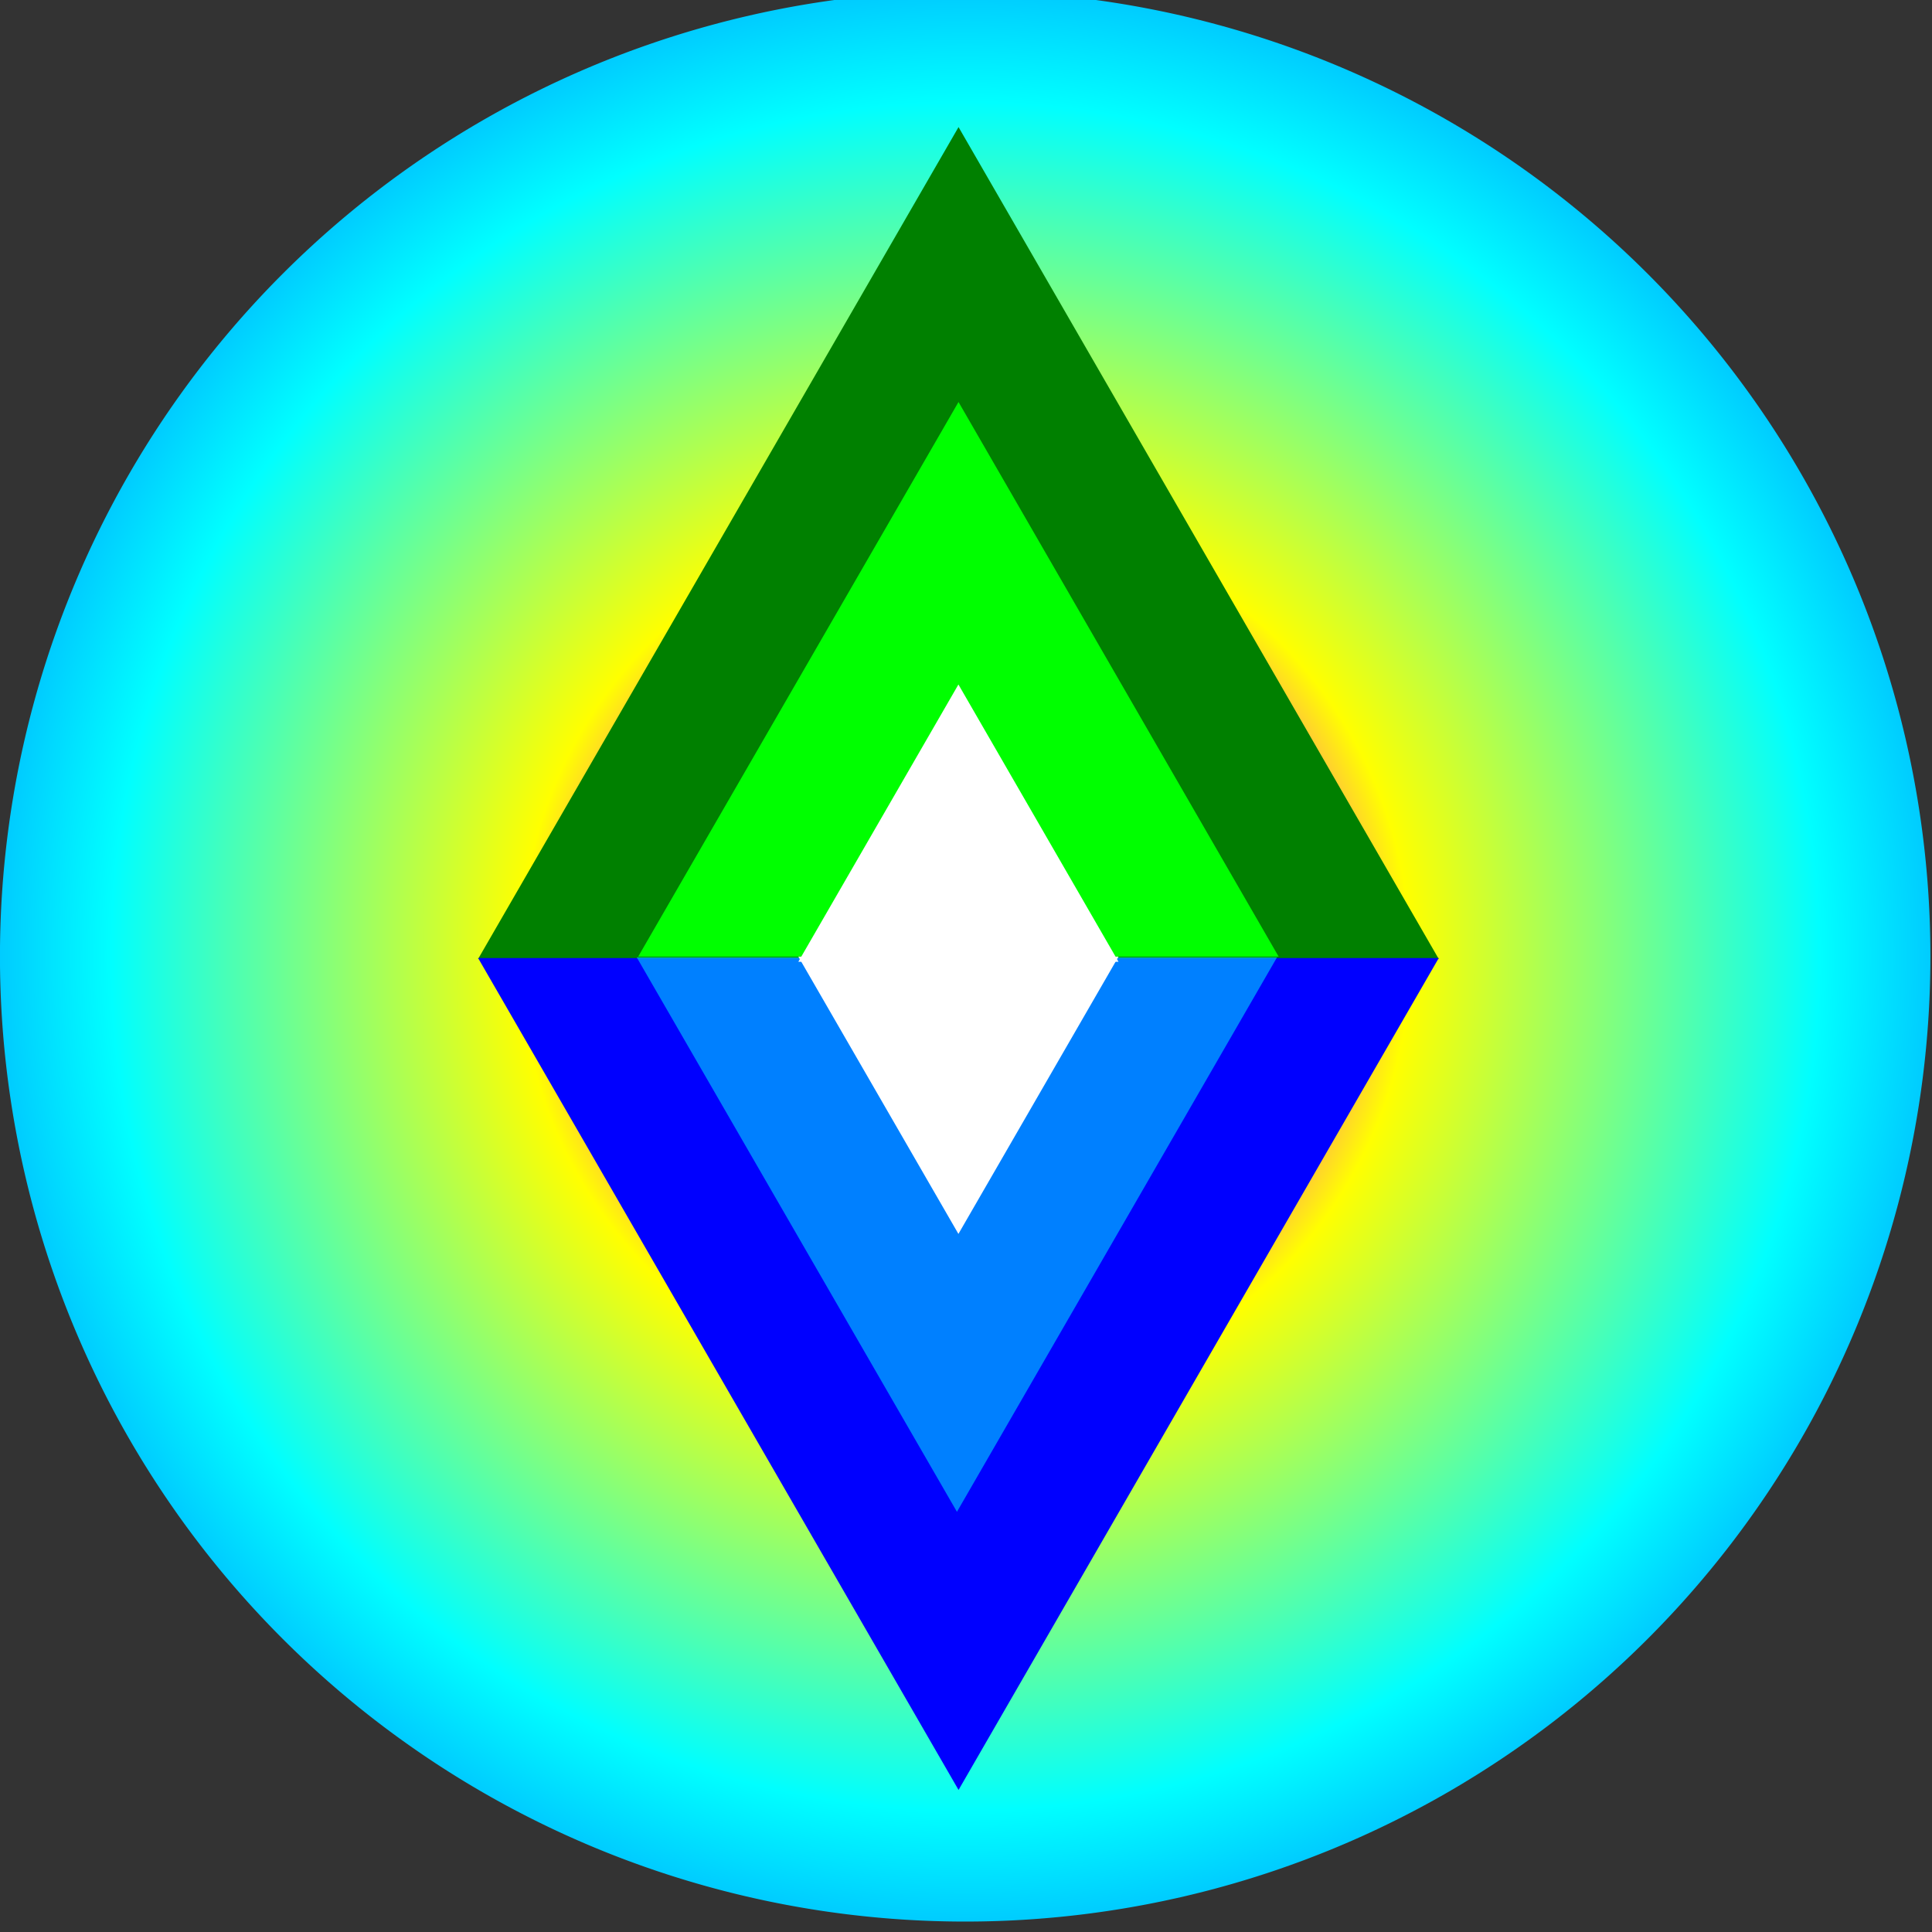
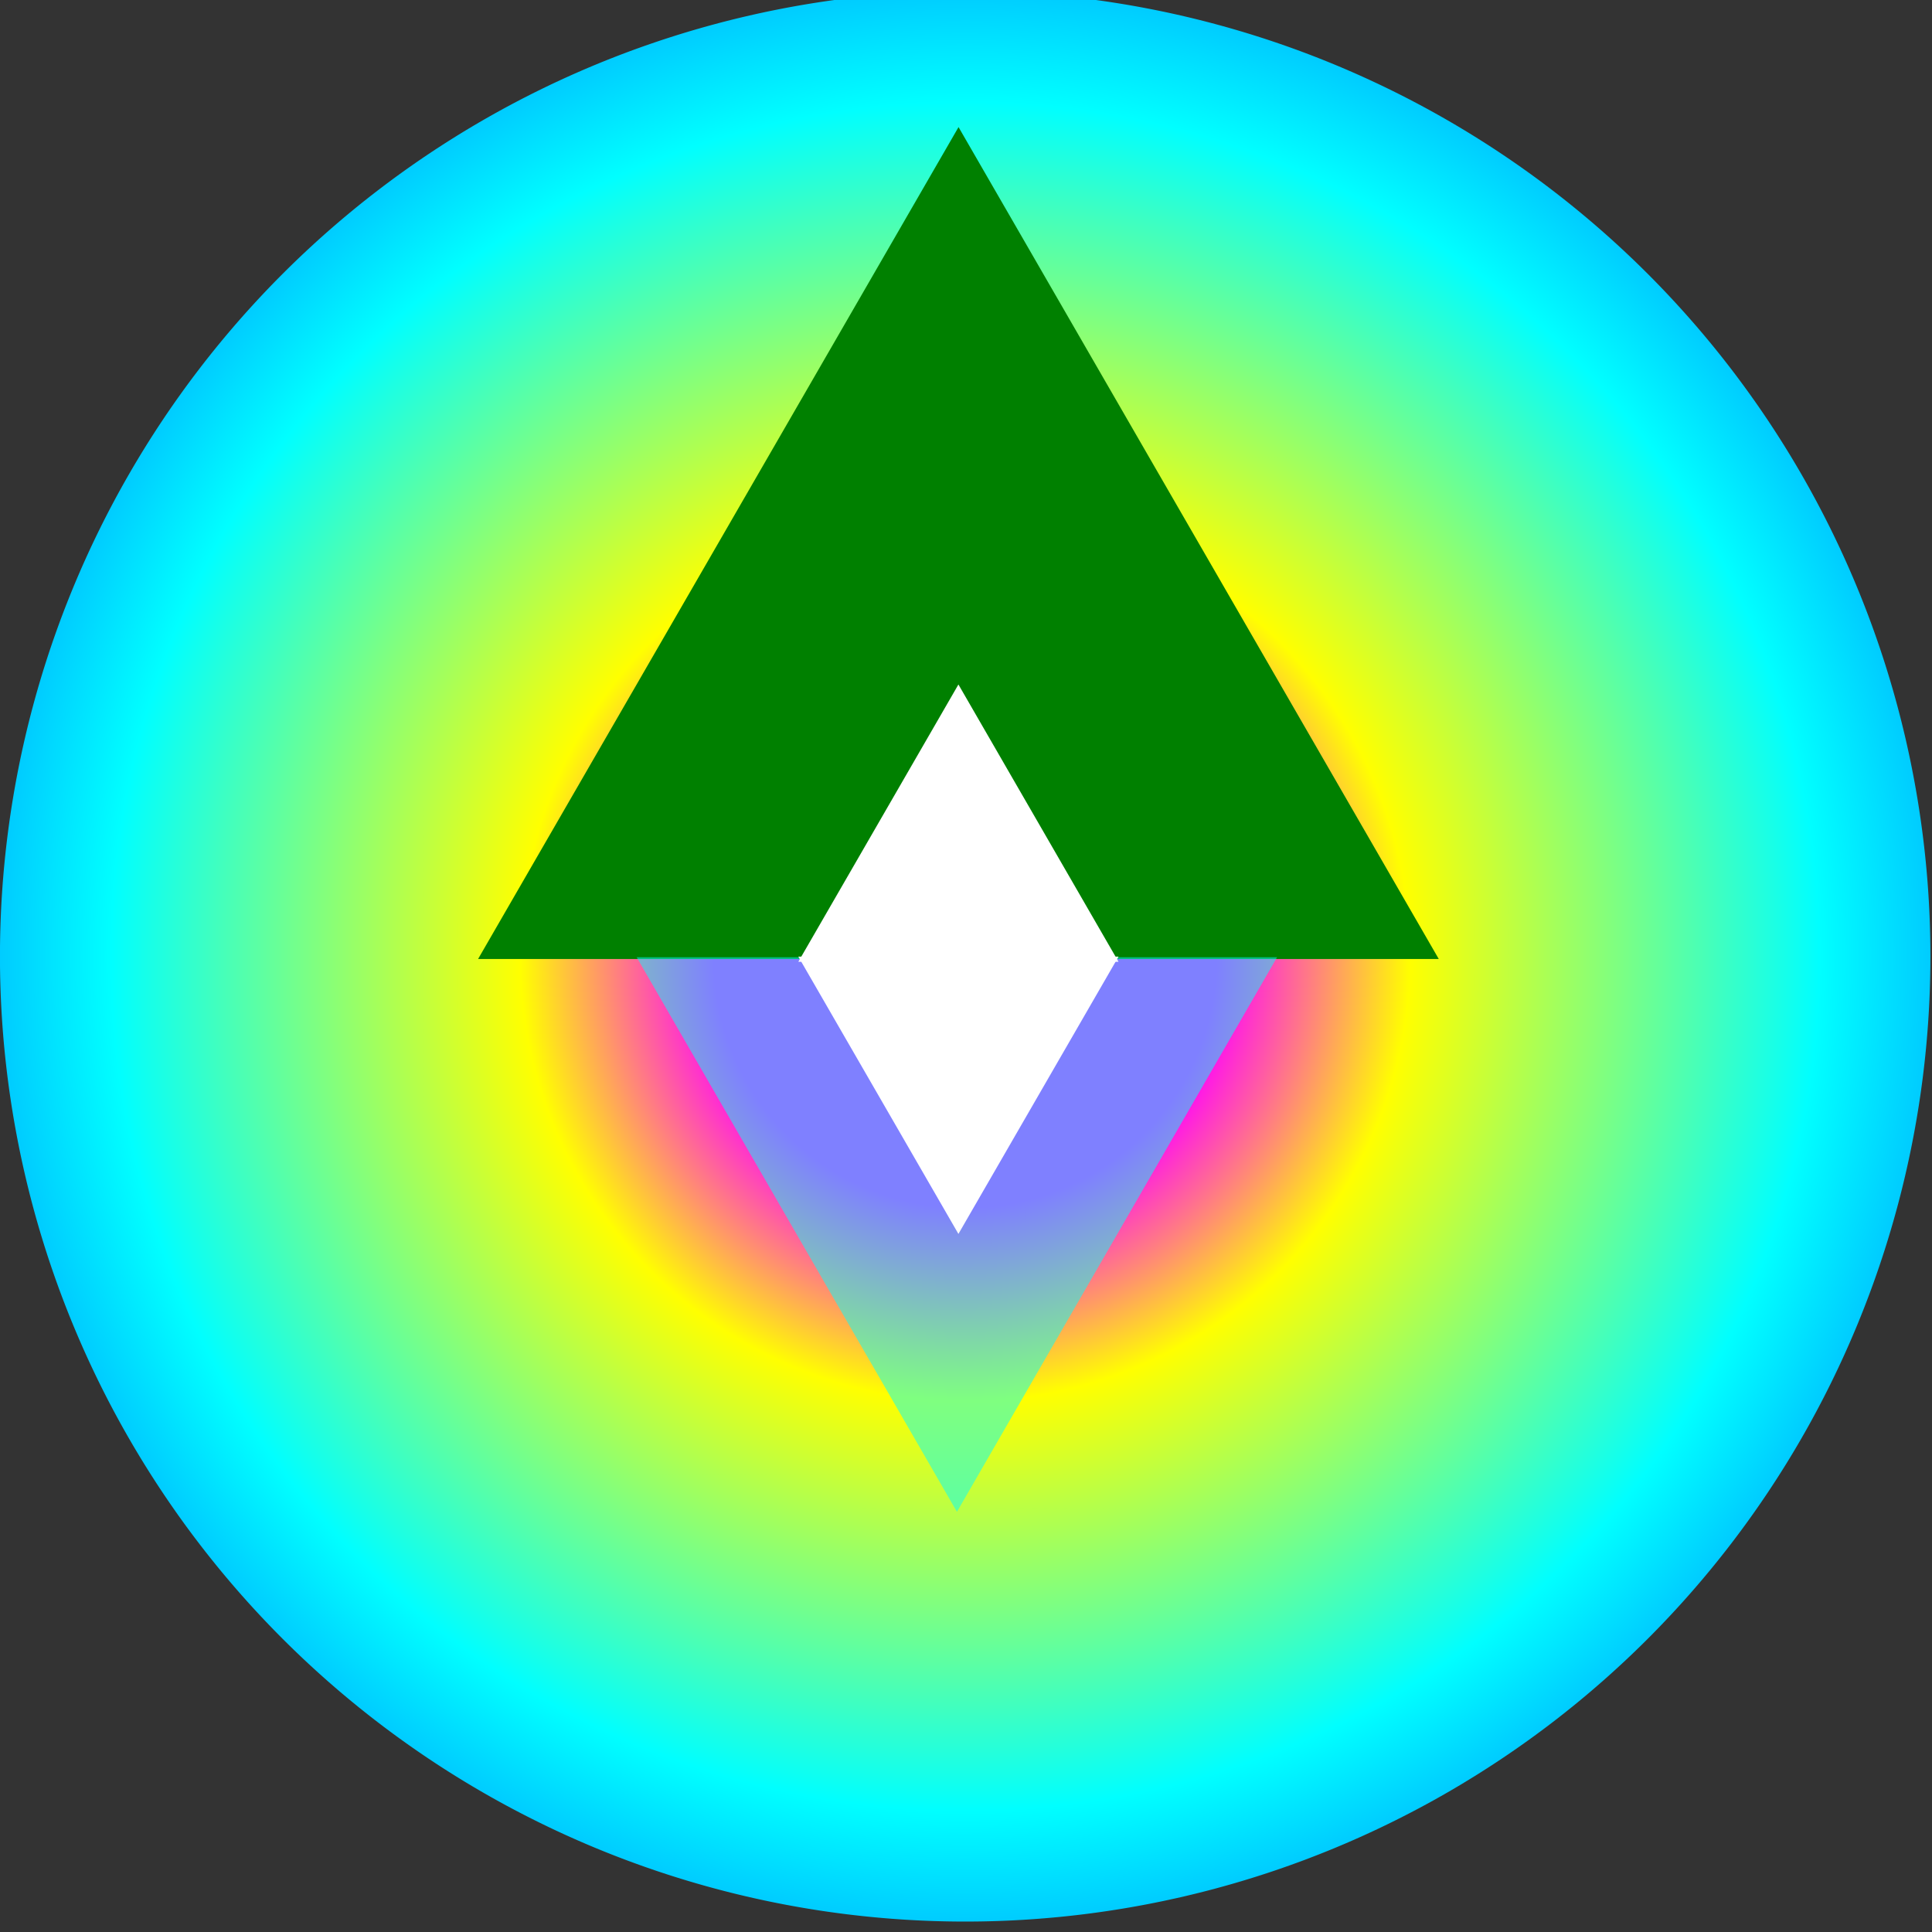
<svg xmlns="http://www.w3.org/2000/svg" xmlns:ns1="http://www.inkscape.org/namespaces/inkscape" xmlns:ns2="http://sodipodi.sourceforge.net/DTD/sodipodi-0.dtd" xmlns:xlink="http://www.w3.org/1999/xlink" width="42.602mm" height="42.602mm" viewBox="0 0 42.602 42.602" version="1.1" id="svg38" ns1:version="0.92.4 (5da689c313, 2019-01-14)" ns2:docname="SovereignNoName.svg">
  <rect x="0" y="0" width="42.602" height="42.602" fill="#333333" stroke="none" />
  <defs id="defs32">
    <linearGradient ns1:collect="always" id="linearGradient8234">
      <stop style="stop-color:#0000ff;stop-opacity:1;" offset="0" id="stop8236" />
      <stop id="stop8242" offset="0.469" style="stop-color:#0000ff;stop-opacity:1" />
      <stop style="stop-color:#0000ff;stop-opacity:1" offset="1" id="stop8238" />
    </linearGradient>
    <radialGradient ns1:collect="always" xlink:href="#linearGradient8234" id="radialGradient8347" gradientUnits="userSpaceOnUse" gradientTransform="matrix(1.908,0.049,-0.017,0.654,-5289.688,204.822)" cx="463.058" cy="615.68" fx="463.058" fy="615.68" r="63.199" />
    <radialGradient ns1:collect="always" xlink:href="#linearGradient8390" id="radialGradient8330" gradientUnits="userSpaceOnUse" gradientTransform="translate(0,-3.0882217e-4)" cx="79.025" cy="959.23" fx="79.025" fy="959.23" r="75.475" />
    <linearGradient ns1:collect="always" id="linearGradient8390">
      <stop style="stop-color:#ff00ff;stop-opacity:1" offset="0" id="stop8392" />
      <stop id="stop8394" offset="0.26" style="stop-color:#ff00ff;stop-opacity:1" />
      <stop id="stop8396" offset="0.461" style="stop-color:#ffff00;stop-opacity:1" />
      <stop id="stop8398" offset="0.885" style="stop-color:#00ffff;stop-opacity:1" />
      <stop style="stop-color:#00ccff;stop-opacity:1" offset="1" id="stop8400" />
    </linearGradient>
  </defs>
  <ns2:namedview id="base" pagecolor="#ffffff" bordercolor="#666666" borderopacity="1.0" ns1:pageopacity="0.0" ns1:pageshadow="2" ns1:zoom="0.35" ns1:cx="400.50677" ns1:cy="146.22109" ns1:document-units="mm" ns1:current-layer="layer1" showgrid="false" fit-margin-top="0" fit-margin-left="0" fit-margin-right="0" fit-margin-bottom="0" ns1:window-width="1280" ns1:window-height="737" ns1:window-x="-8" ns1:window-y="-8" ns1:window-maximized="1" />
  <g ns1:label="Layer 1" ns1:groupmode="layer" id="layer1" transform="translate(0.134,-144.919)">
    <g transform="translate(-67.375,17.387)" id="layer1-7" ns1:label="Layer 1">
      <g ns1:label="Layer 1" id="layer1-0" transform="matrix(0.282,0,0,0.282,66.239,-121.883)">
        <path style="display:inline;fill:url(#radialGradient8330);fill-opacity:1;fill-rule:evenodd" d="M 79.025,883.755 A 75.475,75.475 0 0 0 3.55,959.231 75.475,75.475 0 0 0 79.025,1034.705 75.475,75.475 0 0 0 154.5,959.231 75.475,75.475 0 0 0 79.025,883.755 Z" id="path8308" ns1:connector-curvature="0" ns1:transform-center-x="92.403501" ns1:transform-center-y="-131.42857" />
        <path id="path8310" d="M 40.937,959.437 H 116.055 L 78.505,894.388 Z" style="display:inline;fill:#008000" ns1:label="Triangle" ns1:connector-curvature="0" ns1:transform-center-x="92.932651" ns1:transform-center-y="-163.74627" />
-         <path ns1:connector-curvature="0" ns1:label="Triangle" style="display:inline;fill:#0000ff" d="M 40.938,959.365 H 116.055 L 78.506,1024.413 Z" id="path8312" ns1:transform-center-x="92.932251" ns1:transform-center-y="-98.769971" />
        <path ns1:connector-curvature="0" id="path8314" d="M 53.336,959.3 H 103.414 L 78.381,1002.666 Z" style="display:inline;opacity:0.5;fill:#00ffff" ns1:label="Triangle" ns1:transform-center-x="93.053301" ns1:transform-center-y="-109.67567" />
-         <path ns1:connector-curvature="0" ns1:label="Triangle" style="display:inline;fill:#00ff00" d="M 53.457,959.25 H 103.535 L 78.503,915.885 Z" id="path8316" ns1:transform-center-x="92.932251" ns1:transform-center-y="-153.09132" />
        <path id="path8318" d="m 65.978,959.254 h 25.036 l -12.518,21.682 z" style="display:inline;fill:#ffffff" ns1:label="Triangle" ns1:connector-curvature="0" ns1:transform-center-x="92.932301" ns1:transform-center-y="-120.56372" />
        <path ns1:transform-center-y="-141.84432" ns1:transform-center-x="92.932301" ns1:connector-curvature="0" ns1:label="Triangle" style="display:inline;fill:#ffffff" d="m 65.978,959.655 h 25.036 l -12.518,-21.682 z" id="path8320" />
      </g>
    </g>
  </g>
</svg>